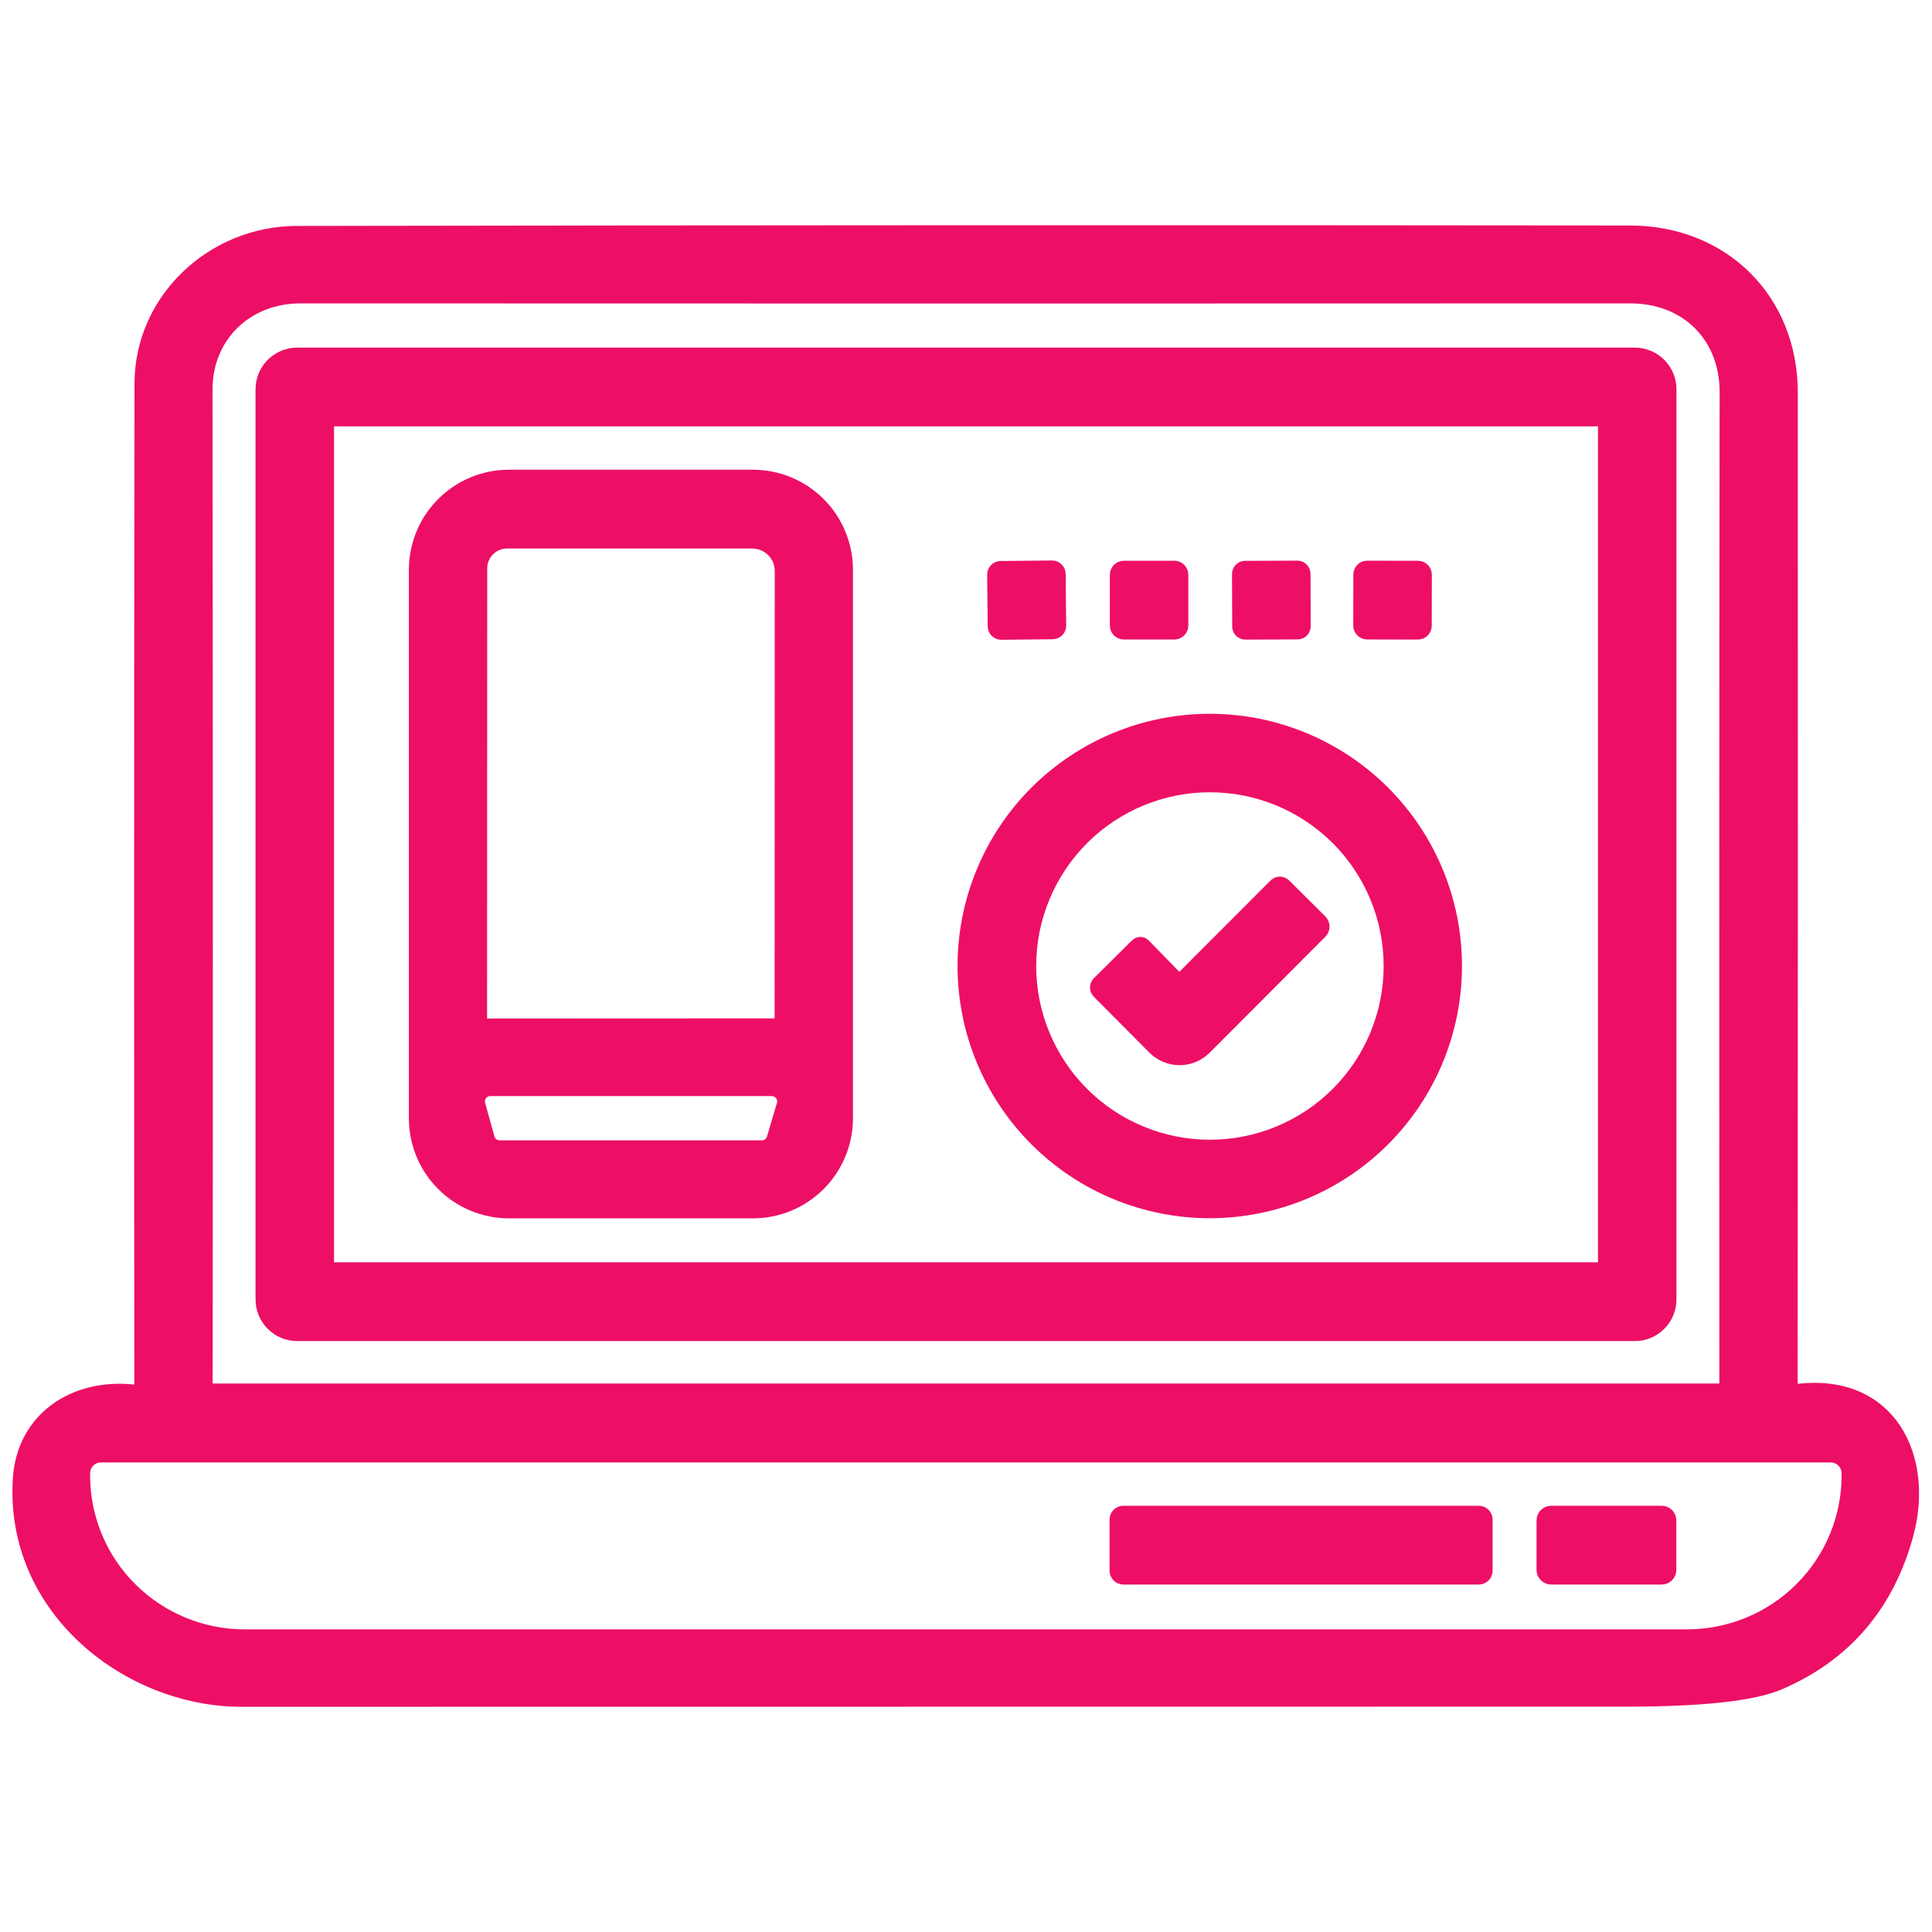
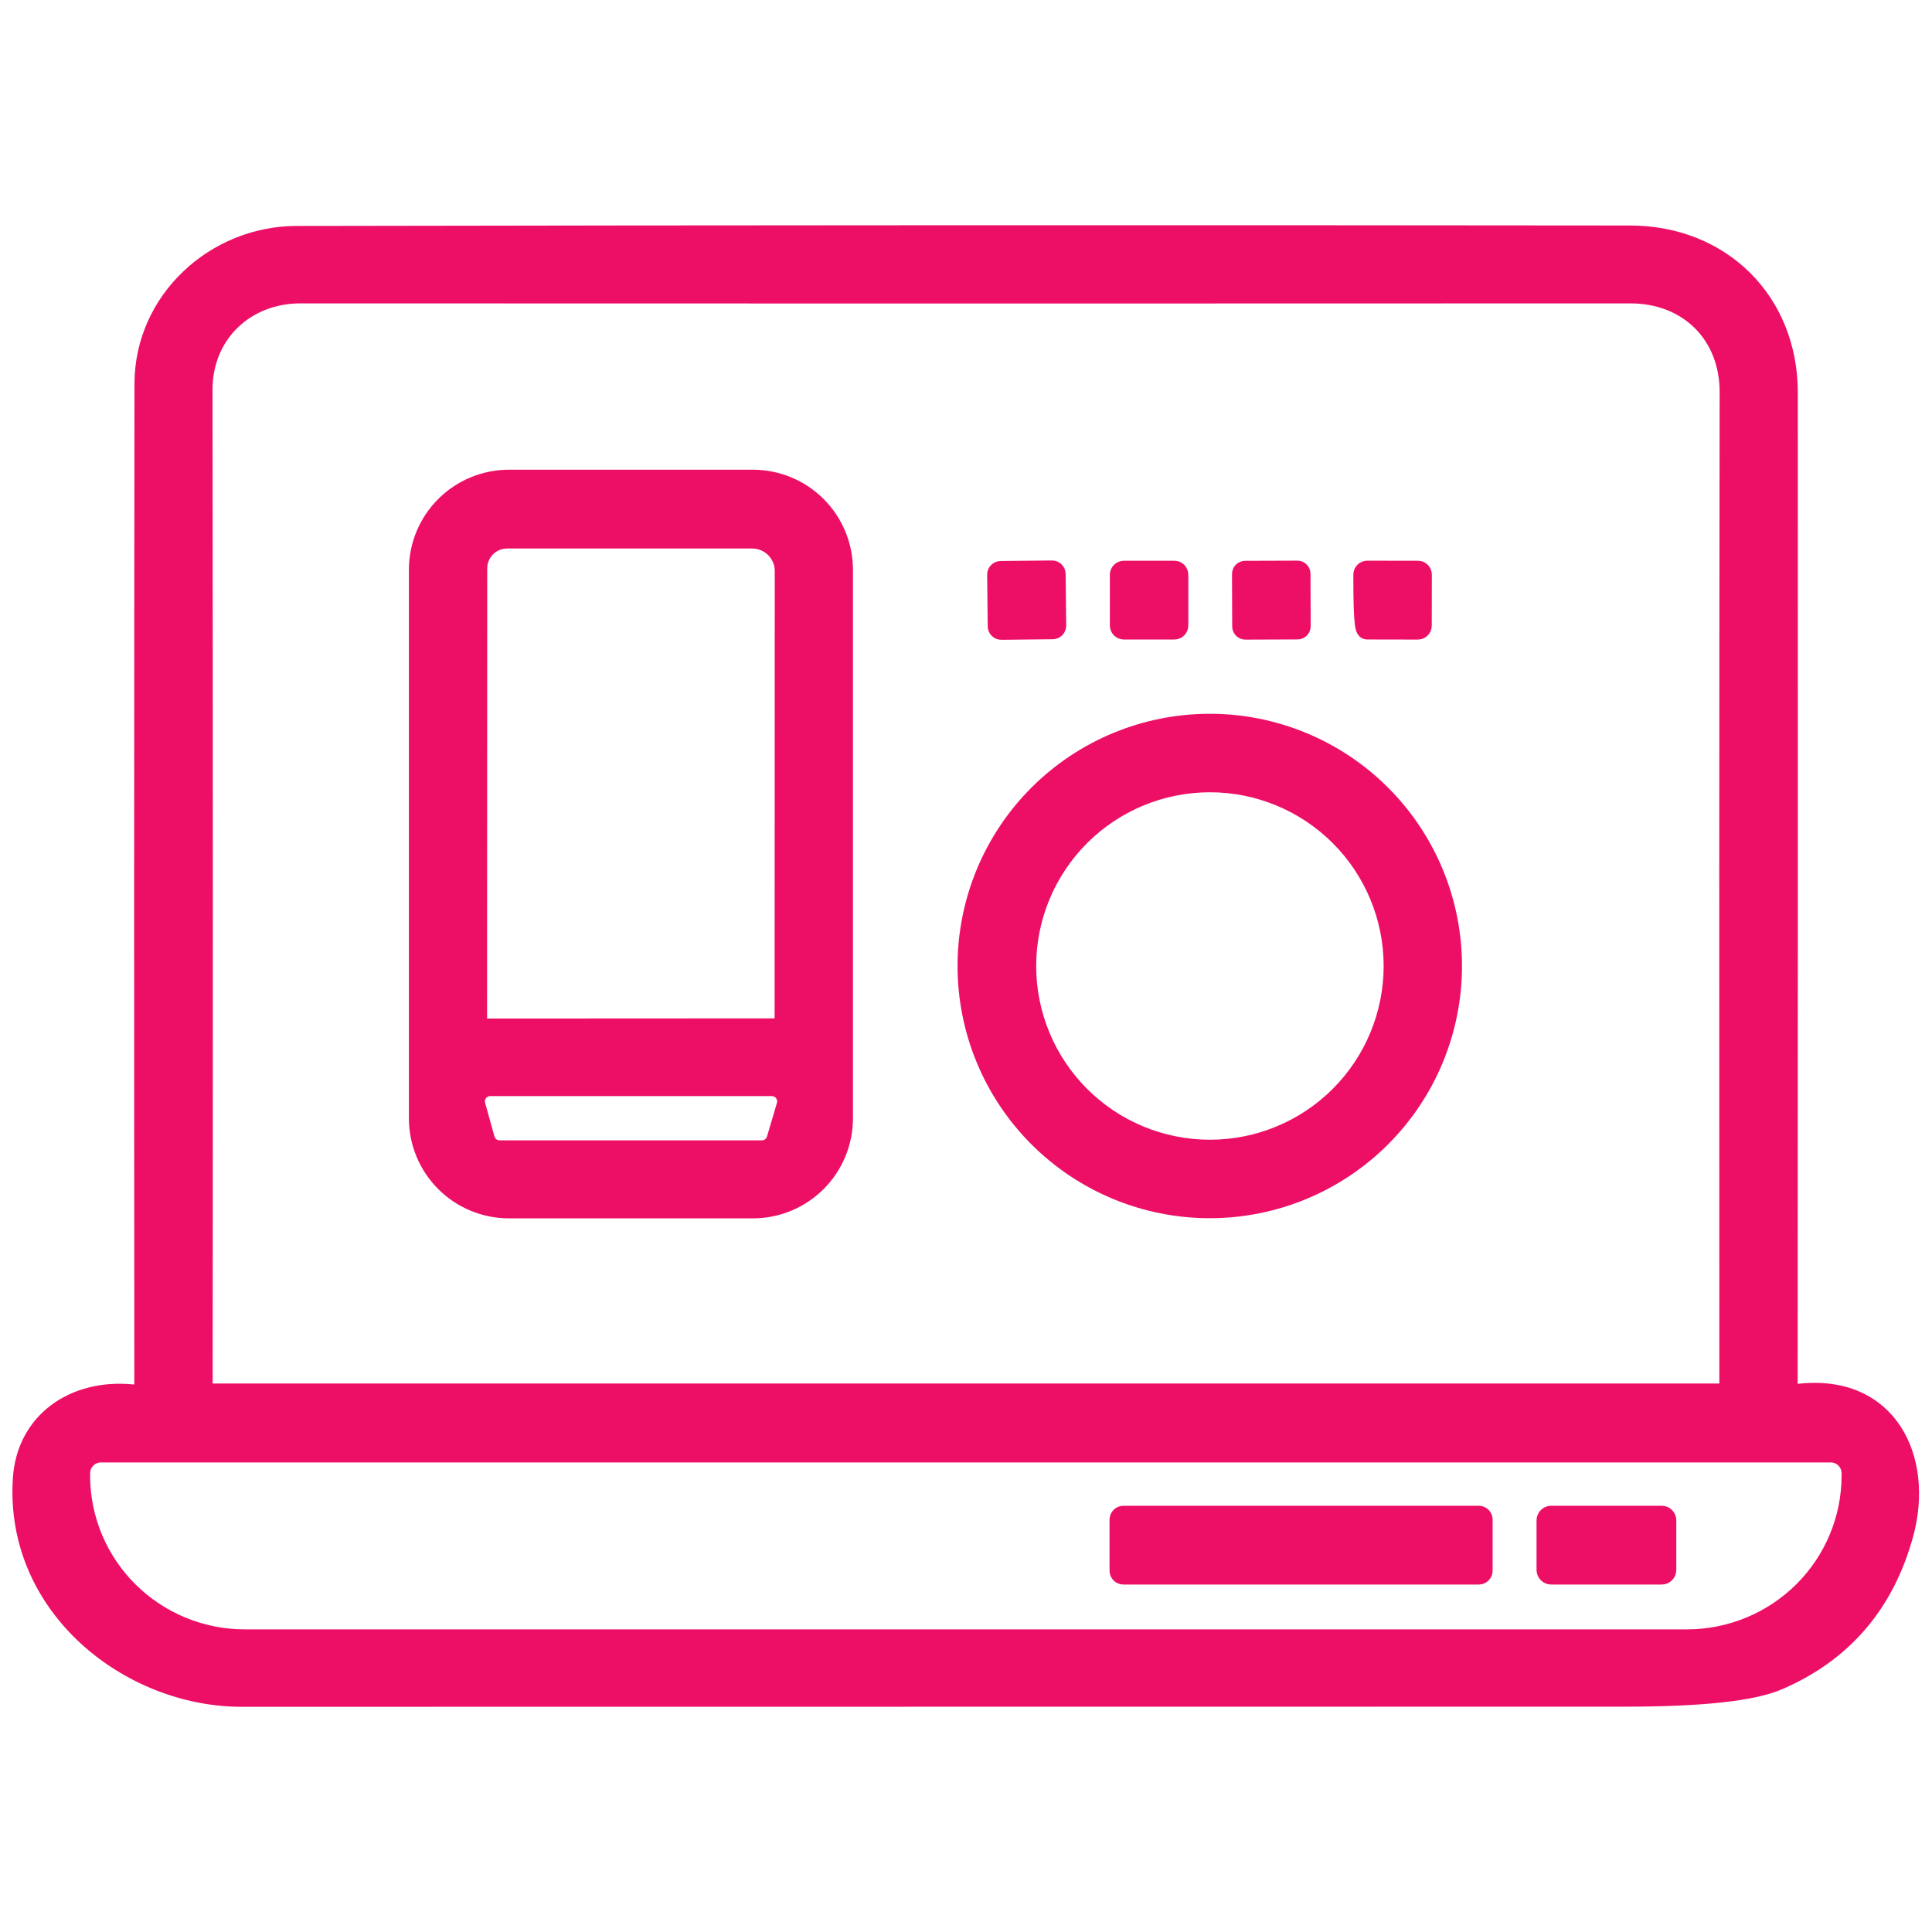
<svg xmlns="http://www.w3.org/2000/svg" width="128" height="128" viewBox="0 0 128 128" fill="none">
  <path d="M9.5 91.66C9.48 69.526 9.483 47.45 9.51 25.43C9.51 19.9 14.22 15.58 19.64 15.57C48.727 15.516 78.18 15.506 108 15.54C114.05 15.55 118.51 19.93 118.51 26.02C118.517 49.533 118.513 71.42 118.5 91.68C118.5 92.133 118.723 92.333 119.17 92.28C125.1 91.6 127.53 96.61 126.18 101.61C124.913 106.263 122.127 109.516 117.82 111.37C116.107 112.103 112.737 112.47 107.71 112.47C77.137 112.47 46.567 112.473 16 112.48C8.59 112.48 0.91 106.51 1.45 97.99C1.69 94.11 4.96 91.94 8.76 92.32C9.253 92.373 9.5 92.153 9.5 91.66ZM114.53 25.97C114.53 22.16 111.82 19.5 108.02 19.5C80.88 19.513 51.513 19.513 19.92 19.5C16.28 19.49 13.48 22.13 13.48 25.81C13.507 48.456 13.51 70.426 13.49 91.72C13.49 92.08 13.673 92.26 14.04 92.26H113.98C114.333 92.26 114.51 92.086 114.51 91.74C114.497 67.92 114.503 45.996 114.53 25.97ZM121.29 96.29H6.69C6.34 96.29 6.004 96.429 5.757 96.676C5.509 96.924 5.37 97.26 5.37 97.61V97.76C5.37 100.621 6.513 103.366 8.548 105.389C10.583 107.413 13.342 108.55 16.22 108.55H111.76C114.638 108.55 117.397 107.413 119.432 105.389C121.467 103.366 122.61 100.621 122.61 97.76V97.61C122.61 97.26 122.471 96.924 122.223 96.676C121.976 96.429 121.64 96.29 121.29 96.29Z" fill="#ED0F66" stroke="#ED0F66" stroke-width="1.2" />
-   <path d="M110.47 86.09C110.47 86.663 110.242 87.212 109.837 87.617C109.432 88.022 108.883 88.25 108.31 88.25H19.69C19.117 88.25 18.568 88.022 18.163 87.617C17.758 87.212 17.53 86.663 17.53 86.09V25.79C17.53 25.217 17.758 24.668 18.163 24.262C18.568 23.858 19.117 23.63 19.69 23.63H108.31C108.883 23.63 109.432 23.858 109.837 24.262C110.242 24.668 110.47 25.217 110.47 25.79V86.09ZM106.47 27.99C106.47 27.9 106.434 27.813 106.37 27.75C106.307 27.686 106.22 27.65 106.13 27.65H21.87C21.78 27.65 21.693 27.686 21.63 27.75C21.566 27.813 21.53 27.9 21.53 27.99V83.89C21.53 83.98 21.566 84.067 21.63 84.13C21.693 84.194 21.78 84.23 21.87 84.23H106.13C106.22 84.23 106.307 84.194 106.37 84.13C106.434 84.067 106.47 83.98 106.47 83.89V27.99Z" fill="#ED0F66" stroke="#ED0F66" stroke-width="1.2" />
  <path d="M55.91 74.09C55.91 75.689 55.275 77.223 54.144 78.354C53.013 79.484 51.479 80.12 49.88 80.12H33.72C32.121 80.12 30.587 79.484 29.456 78.354C28.325 77.223 27.69 75.689 27.69 74.09V37.75C27.69 36.151 28.325 34.617 29.456 33.486C30.587 32.355 32.121 31.72 33.72 31.72H49.88C51.479 31.72 53.013 32.355 54.144 33.486C55.275 34.617 55.91 36.151 55.91 37.75V74.09ZM51.92 67.7L51.93 37.83C51.93 37.275 51.709 36.744 51.315 36.352C50.921 35.96 50.387 35.74 49.83 35.74H33.59C33.083 35.74 32.598 35.942 32.239 36.302C31.881 36.662 31.68 37.151 31.68 37.66L31.67 67.5C31.67 67.886 31.863 68.08 32.25 68.08L51.55 68.07C51.648 68.07 51.742 68.031 51.812 67.961C51.881 67.892 51.92 67.798 51.92 67.7ZM32.18 75.45C32.234 75.65 32.353 75.826 32.517 75.953C32.681 76.079 32.883 76.148 33.09 76.15H50.48C50.685 76.15 50.884 76.083 51.048 75.961C51.212 75.838 51.332 75.666 51.39 75.47L52.05 73.24C52.092 73.098 52.1 72.948 52.074 72.803C52.048 72.658 51.989 72.52 51.901 72.402C51.812 72.283 51.697 72.187 51.566 72.121C51.433 72.055 51.288 72.02 51.14 72.02H32.47C32.324 72.021 32.181 72.055 32.051 72.12C31.921 72.186 31.807 72.28 31.72 72.396C31.632 72.512 31.571 72.646 31.544 72.789C31.516 72.932 31.522 73.079 31.56 73.22L32.18 75.45Z" fill="#ED0F66" stroke="#ED0F66" stroke-width="1.2" />
  <path d="M69.699 37.733L66.299 37.768C66.133 37.77 66 37.906 66.002 38.072L66.038 41.491C66.04 41.657 66.175 41.79 66.341 41.788L69.741 41.752C69.907 41.751 70.04 41.615 70.038 41.449L70.002 38.03C70 37.864 69.865 37.731 69.699 37.733Z" fill="#ED0F66" stroke="#ED0F66" stroke-width="1.2" />
  <path d="M77.8 37.75H74.46C74.278 37.75 74.13 37.898 74.13 38.08V41.44C74.13 41.622 74.278 41.77 74.46 41.77H77.8C77.982 41.77 78.13 41.622 78.13 41.44V38.08C78.13 37.898 77.982 37.75 77.8 37.75Z" fill="#ED0F66" stroke="#ED0F66" stroke-width="1.2" />
  <path d="M85.953 37.744L82.493 37.756C82.344 37.756 82.223 37.878 82.224 38.027L82.236 41.507C82.237 41.656 82.358 41.776 82.507 41.776L85.967 41.764C86.116 41.763 86.237 41.642 86.236 41.493L86.224 38.013C86.223 37.864 86.102 37.743 85.953 37.744Z" fill="#ED0F66" stroke="#ED0F66" stroke-width="1.2" />
-   <path d="M93.944 37.752L90.584 37.747C90.407 37.746 90.263 37.889 90.263 38.066L90.257 41.446C90.257 41.623 90.4 41.766 90.576 41.767L93.936 41.773C94.113 41.773 94.257 41.63 94.257 41.453L94.263 38.073C94.263 37.896 94.12 37.753 93.944 37.752Z" fill="#ED0F66" stroke="#ED0F66" stroke-width="1.2" />
+   <path d="M93.944 37.752L90.584 37.747C90.407 37.746 90.263 37.889 90.263 38.066C90.257 41.623 90.4 41.766 90.576 41.767L93.936 41.773C94.113 41.773 94.257 41.63 94.257 41.453L94.263 38.073C94.263 37.896 94.12 37.753 93.944 37.752Z" fill="#ED0F66" stroke="#ED0F66" stroke-width="1.2" />
  <path d="M96.26 64C96.26 68.272 94.563 72.37 91.541 75.391C88.52 78.412 84.423 80.11 80.15 80.11C75.877 80.11 71.78 78.412 68.758 75.391C65.737 72.37 64.04 68.272 64.04 64C64.04 59.727 65.737 55.629 68.758 52.608C71.78 49.587 75.877 47.89 80.15 47.89C84.423 47.89 88.52 49.587 91.541 52.608C94.563 55.629 96.26 59.727 96.26 64ZM92.27 64C92.27 60.788 90.994 57.708 88.723 55.437C86.452 53.166 83.372 51.89 80.16 51.89C76.948 51.89 73.868 53.166 71.597 55.437C69.326 57.708 68.05 60.788 68.05 64C68.05 67.211 69.326 70.292 71.597 72.563C73.868 74.834 76.948 76.11 80.16 76.11C83.372 76.11 86.452 74.834 88.723 72.563C90.994 70.292 92.27 67.211 92.27 64Z" fill="#ED0F66" stroke="#ED0F66" stroke-width="1.2" />
-   <path d="M78.57 64.8L84.57 58.79C84.717 58.636 84.867 58.636 85.02 58.79L87.38 61.14C87.413 61.172 87.44 61.211 87.458 61.254C87.476 61.297 87.485 61.343 87.485 61.39C87.485 61.436 87.476 61.483 87.458 61.525C87.44 61.568 87.413 61.607 87.38 61.64L79.72 69.32C79.514 69.526 79.269 69.69 79 69.801C78.73 69.913 78.442 69.97 78.15 69.97C77.859 69.97 77.57 69.913 77.3 69.801C77.031 69.69 76.786 69.526 76.58 69.32L72.91 65.63C72.777 65.49 72.777 65.353 72.91 65.22L75.41 62.74C75.503 62.647 75.597 62.647 75.69 62.74L77.7 64.8C77.987 65.093 78.277 65.093 78.57 64.8Z" fill="#ED0F66" stroke="#ED0F66" stroke-width="1.2" />
  <path d="M97.97 100.36H74.43C74.253 100.36 74.11 100.504 74.11 100.68V104.06C74.11 104.237 74.253 104.38 74.43 104.38H97.97C98.147 104.38 98.29 104.237 98.29 104.06V100.68C98.29 100.504 98.147 100.36 97.97 100.36Z" fill="#ED0F66" stroke="#ED0F66" stroke-width="1.2" />
  <path d="M110.09 100.36H102.77C102.566 100.36 102.4 100.526 102.4 100.73V104.01C102.4 104.215 102.566 104.38 102.77 104.38H110.09C110.294 104.38 110.46 104.215 110.46 104.01V100.73C110.46 100.526 110.294 100.36 110.09 100.36Z" fill="#ED0F66" stroke="#ED0F66" stroke-width="1.2" />
</svg>